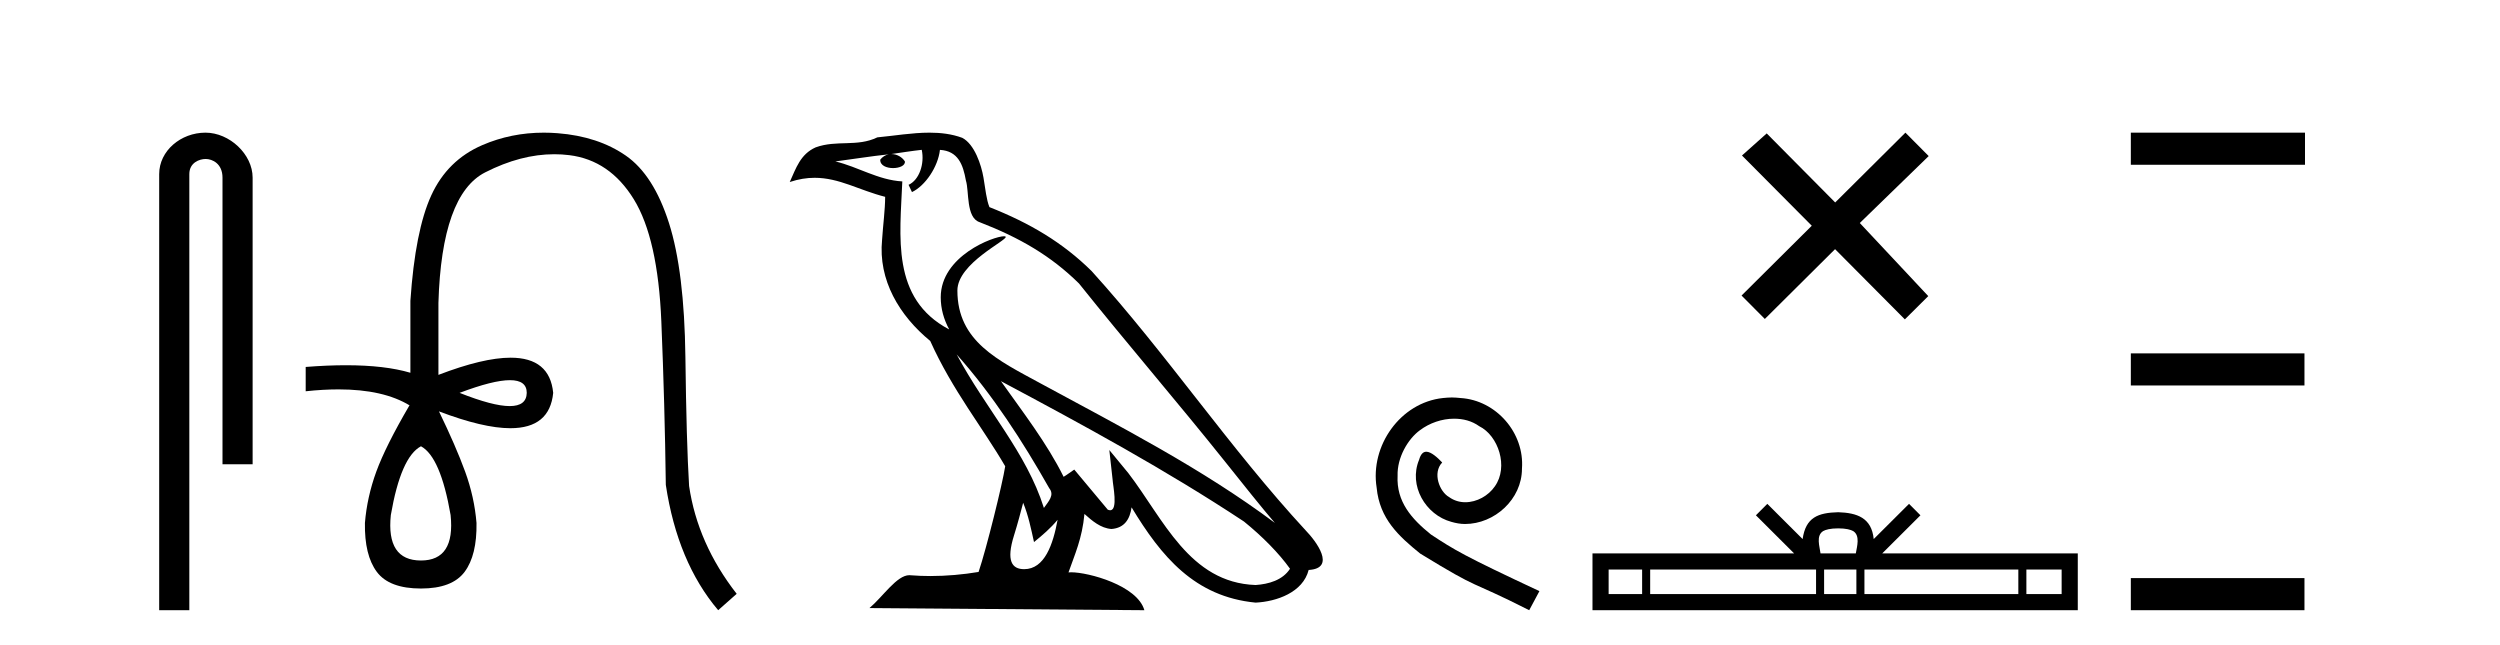
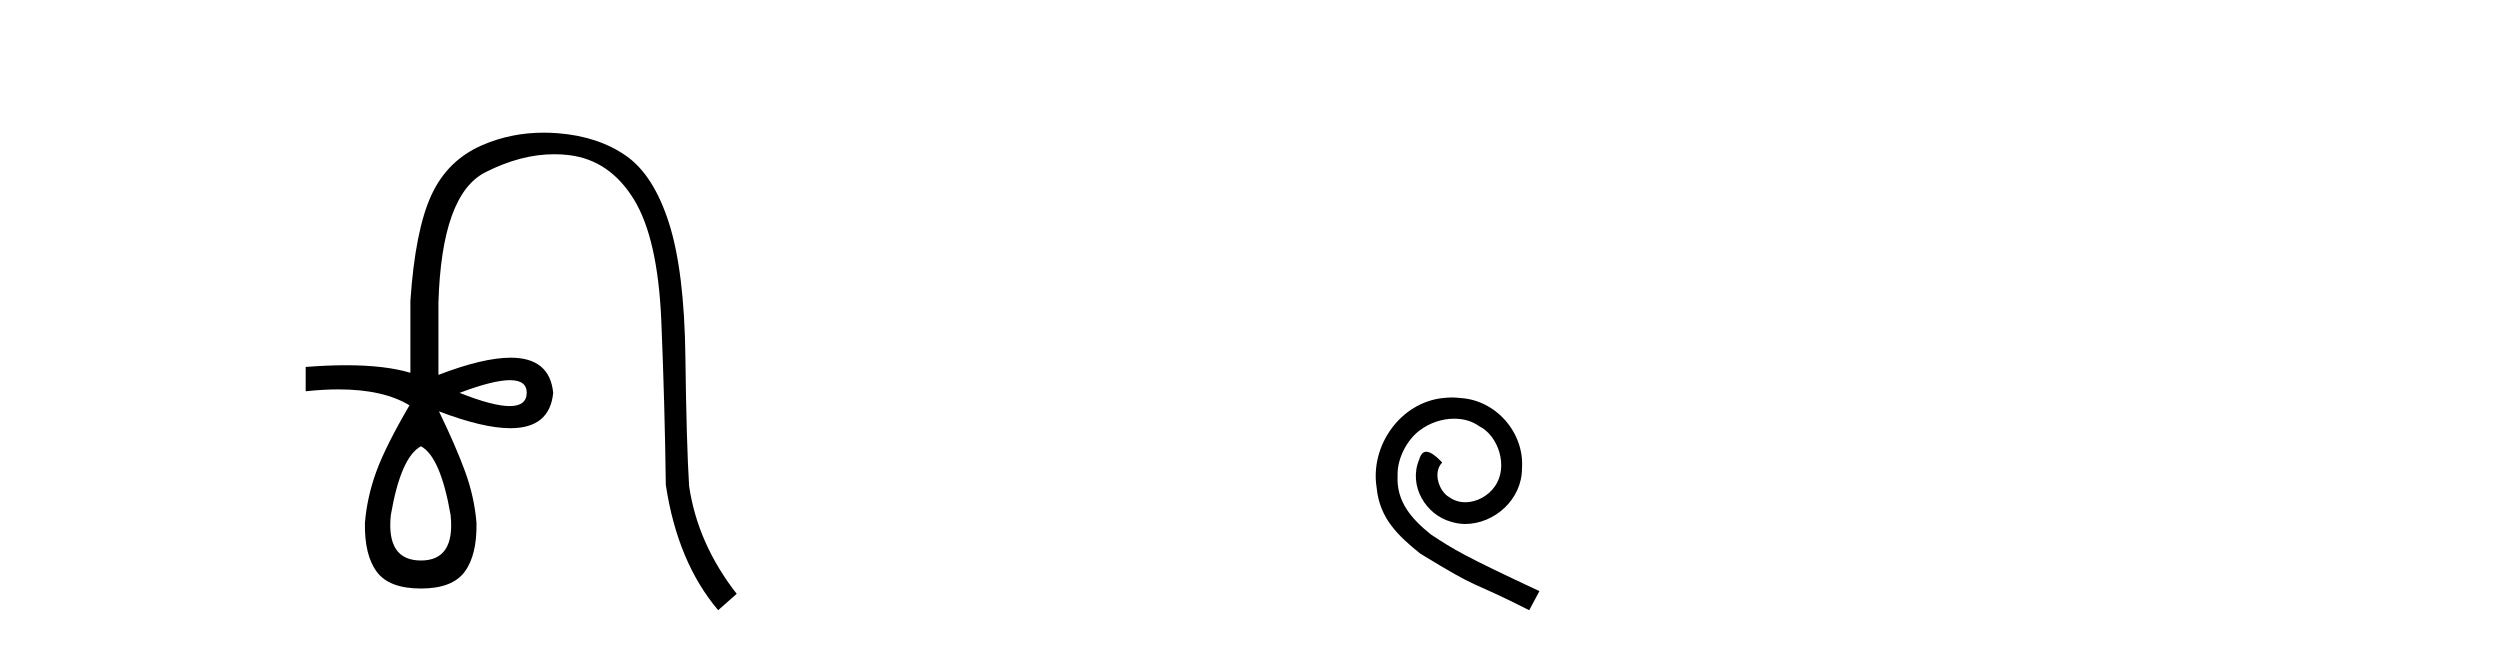
<svg xmlns="http://www.w3.org/2000/svg" width="159.0" height="41.0">
-   <path d="M 13.069 8.437 C 11.5 8.437 10.124 9.591 10.124 11.072 L 10.124 38.809 L 12.041 38.809 L 12.041 11.072 C 12.041 10.346 12.68 10.111 13.081 10.111 C 13.502 10.111 14.151 10.406 14.151 11.296 L 14.151 29.526 L 16.067 29.526 L 16.067 11.296 C 16.067 9.813 14.598 8.437 13.069 8.437 Z" style="fill:#000000;stroke:none" />
  <path d="M 32.433 24.179 Q 33.501 24.179 33.501 24.986 Q 33.484 25.827 32.416 25.827 Q 31.348 25.827 29.229 24.986 Q 31.365 24.179 32.433 24.179 ZM 26.774 28.383 Q 28.019 29.056 28.658 32.755 Q 28.96 35.648 26.774 35.648 Q 24.554 35.648 24.857 32.755 Q 25.496 29.056 26.774 28.383 ZM 34.584 8.437 Q 32.509 8.437 30.676 9.229 Q 28.456 10.187 27.43 12.424 Q 26.404 14.66 26.101 19.134 L 26.101 23.708 Q 24.484 23.229 22.002 23.229 Q 20.82 23.229 19.442 23.338 L 19.442 24.885 Q 20.555 24.765 21.531 24.765 Q 24.388 24.765 26.068 25.793 L 26.034 25.793 Q 24.521 28.383 23.932 29.997 Q 23.344 31.612 23.209 33.26 Q 23.175 35.311 23.966 36.371 Q 24.756 37.43 26.774 37.43 Q 28.759 37.43 29.549 36.371 Q 30.339 35.311 30.306 33.26 Q 30.171 31.612 29.583 29.997 Q 28.994 28.383 27.918 26.163 L 27.918 26.163 Q 30.733 27.234 32.461 27.234 Q 34.964 27.234 35.183 24.986 Q 34.965 22.749 32.475 22.749 Q 30.735 22.749 27.884 23.842 L 27.884 19.268 Q 28.086 12.373 30.861 10.961 Q 33.124 9.809 35.252 9.809 Q 35.734 9.809 36.208 9.868 Q 38.781 10.187 40.312 12.676 Q 41.842 15.165 42.061 20.445 Q 42.279 25.726 42.346 30.838 Q 43.086 35.749 45.676 38.809 L 46.853 37.767 Q 44.364 34.572 43.826 30.905 Q 43.658 28.148 43.591 22.699 Q 43.524 17.25 42.548 14.19 Q 41.573 11.129 39.807 9.901 Q 38.041 8.674 35.468 8.472 Q 35.021 8.437 34.584 8.437 Z" style="fill:#000000;stroke:none" />
-   <path d="M 60.843 22.54 L 60.843 22.54 C 63.138 25.118 65.037 28.06 66.73 31.048 C 67.086 31.486 66.686 31.888 66.392 32.305 C 65.276 28.763 62.709 26.03 60.843 22.54 ZM 58.623 9.529 C 58.814 10.422 58.462 11.451 57.785 11.755 L 58.001 12.217 C 58.847 11.815 59.659 10.612 59.78 9.532 C 60.935 9.601 61.251 10.47 61.431 11.479 C 61.648 12.168 61.428 13.841 62.302 14.13 C 64.882 15.129 66.854 16.285 68.625 18.031 C 71.68 21.852 74.872 25.552 77.927 29.376 C 79.114 30.865 80.199 32.228 81.081 33.257 C 76.441 29.789 71.258 27.136 66.172 24.38 C 63.469 22.911 60.89 21.71 60.89 18.477 C 60.89 16.738 64.095 15.281 63.962 15.055 C 63.951 15.035 63.914 15.026 63.856 15.026 C 63.198 15.026 59.831 16.274 59.831 18.907 C 59.831 19.637 60.026 20.313 60.365 20.944 C 60.36 20.944 60.355 20.943 60.35 20.943 C 56.657 18.986 57.244 15.028 57.387 11.538 C 55.852 11.453 54.588 10.616 53.131 10.267 C 54.261 10.121 55.388 9.933 56.521 9.816 L 56.521 9.816 C 56.308 9.858 56.114 9.982 55.984 10.154 C 55.966 10.526 56.387 10.69 56.797 10.69 C 57.197 10.69 57.588 10.534 57.55 10.264 C 57.369 9.982 57.039 9.799 56.701 9.799 C 56.691 9.799 56.682 9.799 56.672 9.799 C 57.235 9.719 57.986 9.599 58.623 9.529 ZM 65.073 31.976 C 65.404 32.78 65.575 33.632 65.763 34.476 C 66.3 34.04 66.822 33.593 67.263 33.06 L 67.263 33.06 C 66.976 34.623 66.439 36.199 65.138 36.199 C 64.35 36.199 63.985 35.667 64.491 34.054 C 64.729 33.293 64.918 32.566 65.073 31.976 ZM 63.659 24.242 L 63.659 24.242 C 68.925 27.047 74.139 29.879 79.119 33.171 C 80.292 34.122 81.337 35.181 82.045 36.172 C 81.576 36.901 80.682 37.152 79.856 37.207 C 75.641 37.06 73.991 32.996 71.764 30.093 L 70.553 28.622 L 70.762 30.507 C 70.776 30.846 71.124 32.452 70.606 32.452 C 70.562 32.452 70.511 32.44 70.454 32.415 L 68.323 29.865 C 68.096 30.015 67.881 30.186 67.646 30.325 C 66.589 28.187 65.042 26.196 63.659 24.242 ZM 59.115 8.437 C 58.008 8.437 56.874 8.636 55.799 8.736 C 54.517 9.361 53.218 8.884 51.874 9.373 C 50.902 9.809 50.63 10.693 50.228 11.576 C 50.801 11.386 51.321 11.308 51.812 11.308 C 53.379 11.308 54.64 12.097 56.296 12.518 C 56.293 13.349 56.163 14.292 56.101 15.242 C 55.844 17.816 57.201 20.076 59.163 21.685 C 60.568 24.814 62.512 27.214 63.931 29.655 C 63.762 30.752 62.741 34.89 62.238 36.376 C 61.252 36.542 60.2 36.636 59.166 36.636 C 58.748 36.636 58.334 36.62 57.928 36.588 C 57.896 36.584 57.865 36.582 57.833 36.582 C 57.035 36.582 56.158 37.945 55.298 38.673 L 72.782 38.809 C 72.336 37.233 69.229 36.397 68.125 36.397 C 68.062 36.397 68.005 36.399 67.956 36.405 C 68.345 35.29 68.831 34.243 68.97 32.686 C 69.458 33.123 70.005 33.595 70.688 33.644 C 71.523 33.582 71.862 33.011 71.968 32.267 C 73.86 35.396 75.975 37.951 79.856 38.327 C 81.197 38.261 82.868 37.675 83.23 36.25 C 85.009 36.149 83.704 34.416 83.044 33.737 C 78.204 28.498 74.208 22.517 69.425 17.238 C 67.583 15.421 65.504 14.192 62.928 13.173 C 62.736 12.702 62.673 12.032 62.549 11.295 C 62.412 10.491 61.983 9.174 61.199 8.765 C 60.531 8.519 59.828 8.437 59.115 8.437 Z" style="fill:#000000;stroke:none" />
  <path d="M 92.338 25.279 C 92.15 25.279 91.962 25.297 91.774 25.314 C 89.058 25.604 87.127 28.354 87.555 31.019 C 87.742 33.001 88.972 34.111 90.322 35.205 C 94.337 37.665 93.209 36.759 97.258 38.809 L 97.907 37.596 C 93.089 35.341 92.509 34.983 91.005 33.992 C 89.775 33.001 88.802 31.908 88.887 30.251 C 88.853 29.106 89.536 27.927 90.305 27.364 C 90.92 26.902 91.706 26.629 92.475 26.629 C 93.055 26.629 93.602 26.766 94.08 27.107 C 95.293 27.705 95.959 29.687 95.071 30.934 C 94.661 31.532 93.927 31.942 93.192 31.942 C 92.833 31.942 92.475 31.839 92.167 31.617 C 91.552 31.276 91.091 30.08 91.723 29.414 C 91.432 29.106 91.022 28.73 90.715 28.73 C 90.51 28.73 90.356 28.884 90.254 29.243 C 89.57 30.883 90.664 32.745 92.304 33.189 C 92.594 33.274 92.884 33.326 93.175 33.326 C 95.054 33.326 96.797 31.754 96.797 29.807 C 96.967 27.534 95.157 25.45 92.884 25.314 C 92.714 25.297 92.526 25.279 92.338 25.279 Z" style="fill:#000000;stroke:none" />
-   <path d="M 116.718 12.877 L 112.363 8.485 L 110.79 9.89 L 115.229 14.357 L 110.763 18.797 L 112.243 20.286 L 116.71 15.846 L 121.149 20.312 L 122.638 18.832 L 118.283 14.183 L 122.665 9.926 L 121.185 8.437 L 116.718 12.877 Z" style="fill:#000000;stroke:none" />
-   <path d="M 116.907 33.604 C 117.408 33.604 117.709 33.689 117.865 33.778 C 118.319 34.068 118.103 34.761 118.03 35.195 L 115.785 35.195 C 115.731 34.752 115.486 34.076 115.95 33.778 C 116.106 33.689 116.407 33.604 116.907 33.604 ZM 104.439 36.222 L 104.439 37.782 L 102.309 37.782 L 102.309 36.222 ZM 115.501 36.222 L 115.501 37.782 L 104.951 37.782 L 104.951 36.222 ZM 118.066 36.222 L 118.066 37.782 L 116.013 37.782 L 116.013 36.222 ZM 128.366 36.222 L 128.366 37.782 L 118.578 37.782 L 118.578 36.222 ZM 131.12 36.222 L 131.12 37.782 L 128.878 37.782 L 128.878 36.222 ZM 112.401 32.045 L 111.676 32.773 L 114.104 35.195 L 101.282 35.195 L 101.282 38.809 L 132.147 38.809 L 132.147 35.195 L 119.711 35.195 L 122.14 32.773 L 121.414 32.045 L 119.168 34.284 C 119.034 32.927 118.104 32.615 116.907 32.577 C 115.63 32.611 114.845 32.9 114.647 34.284 L 112.401 32.045 Z" style="fill:#000000;stroke:none" />
-   <path d="M 135.521 8.437 L 135.521 10.479 L 146.598 10.479 L 146.598 8.437 ZM 135.521 22.475 L 135.521 24.516 L 146.564 24.516 L 146.564 22.475 ZM 135.521 36.767 L 135.521 38.809 L 146.564 38.809 L 146.564 36.767 Z" style="fill:#000000;stroke:none" />
</svg>